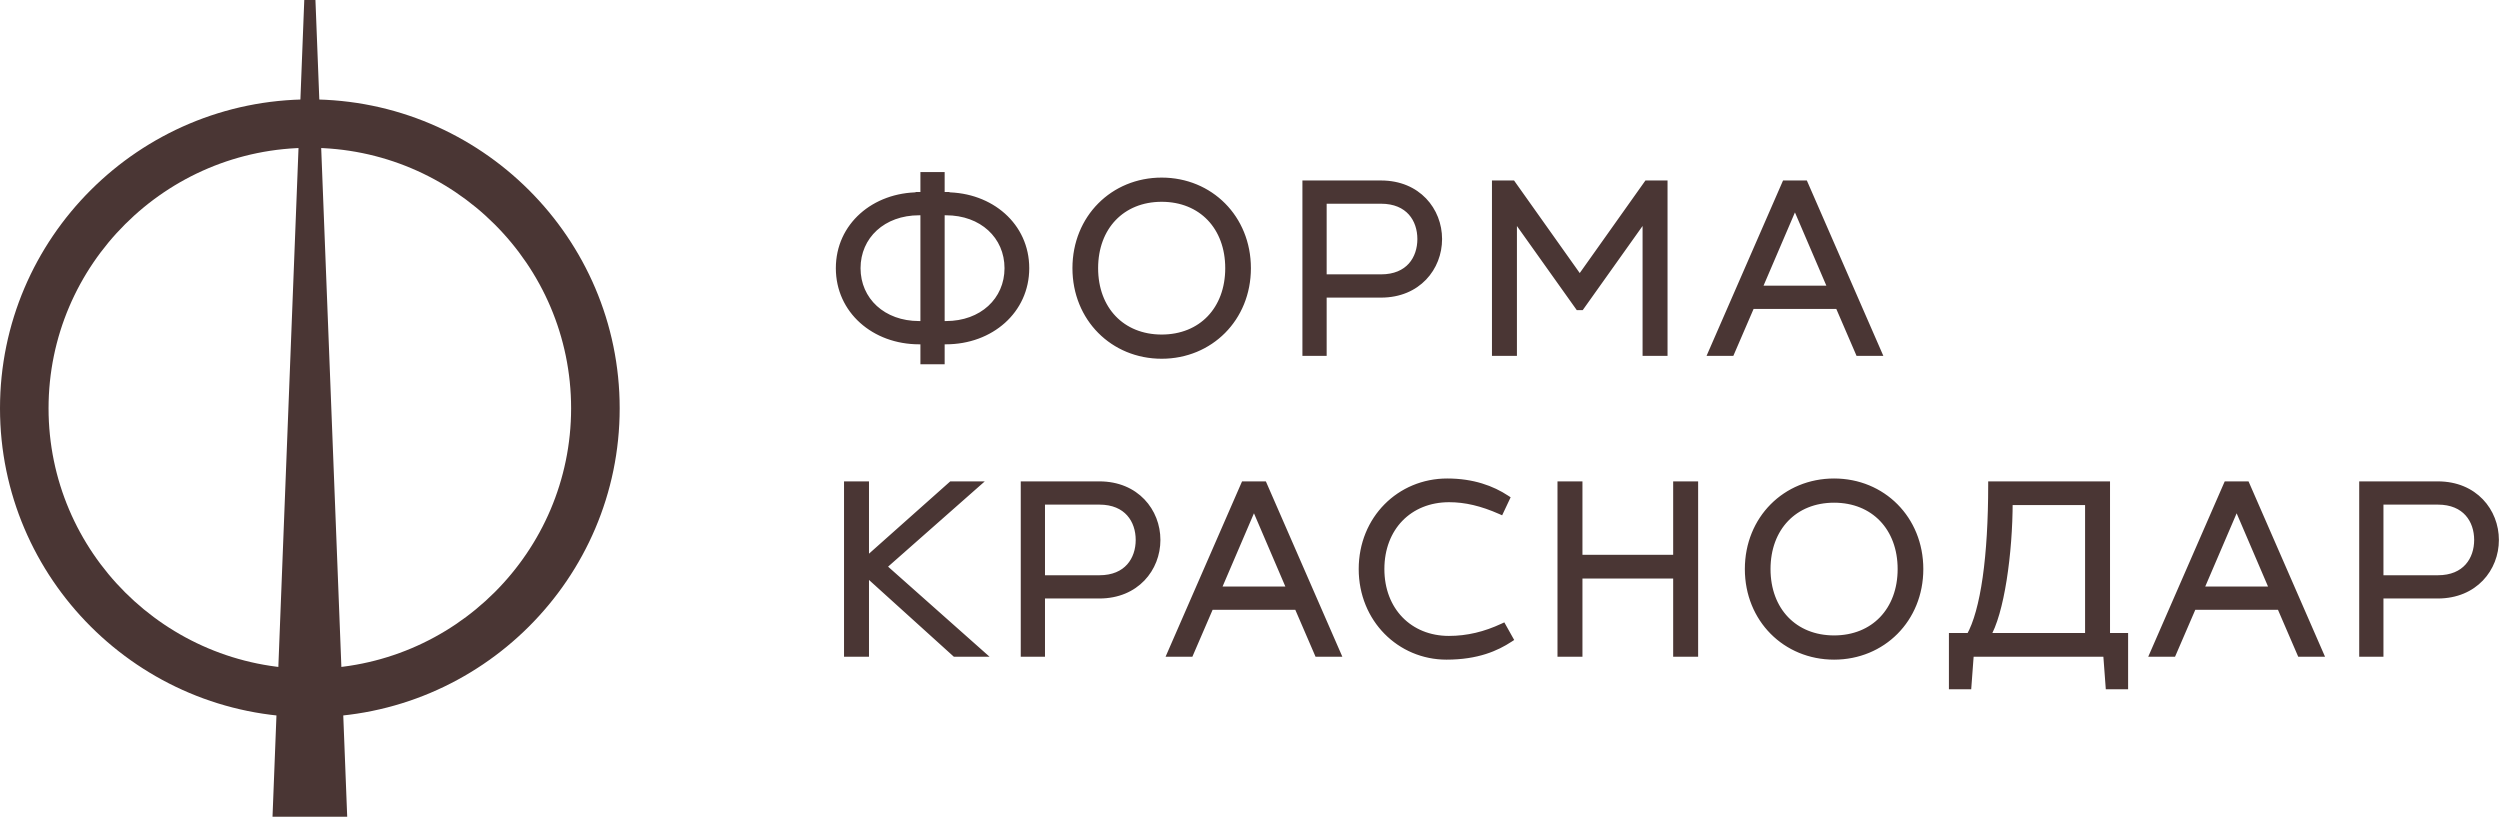
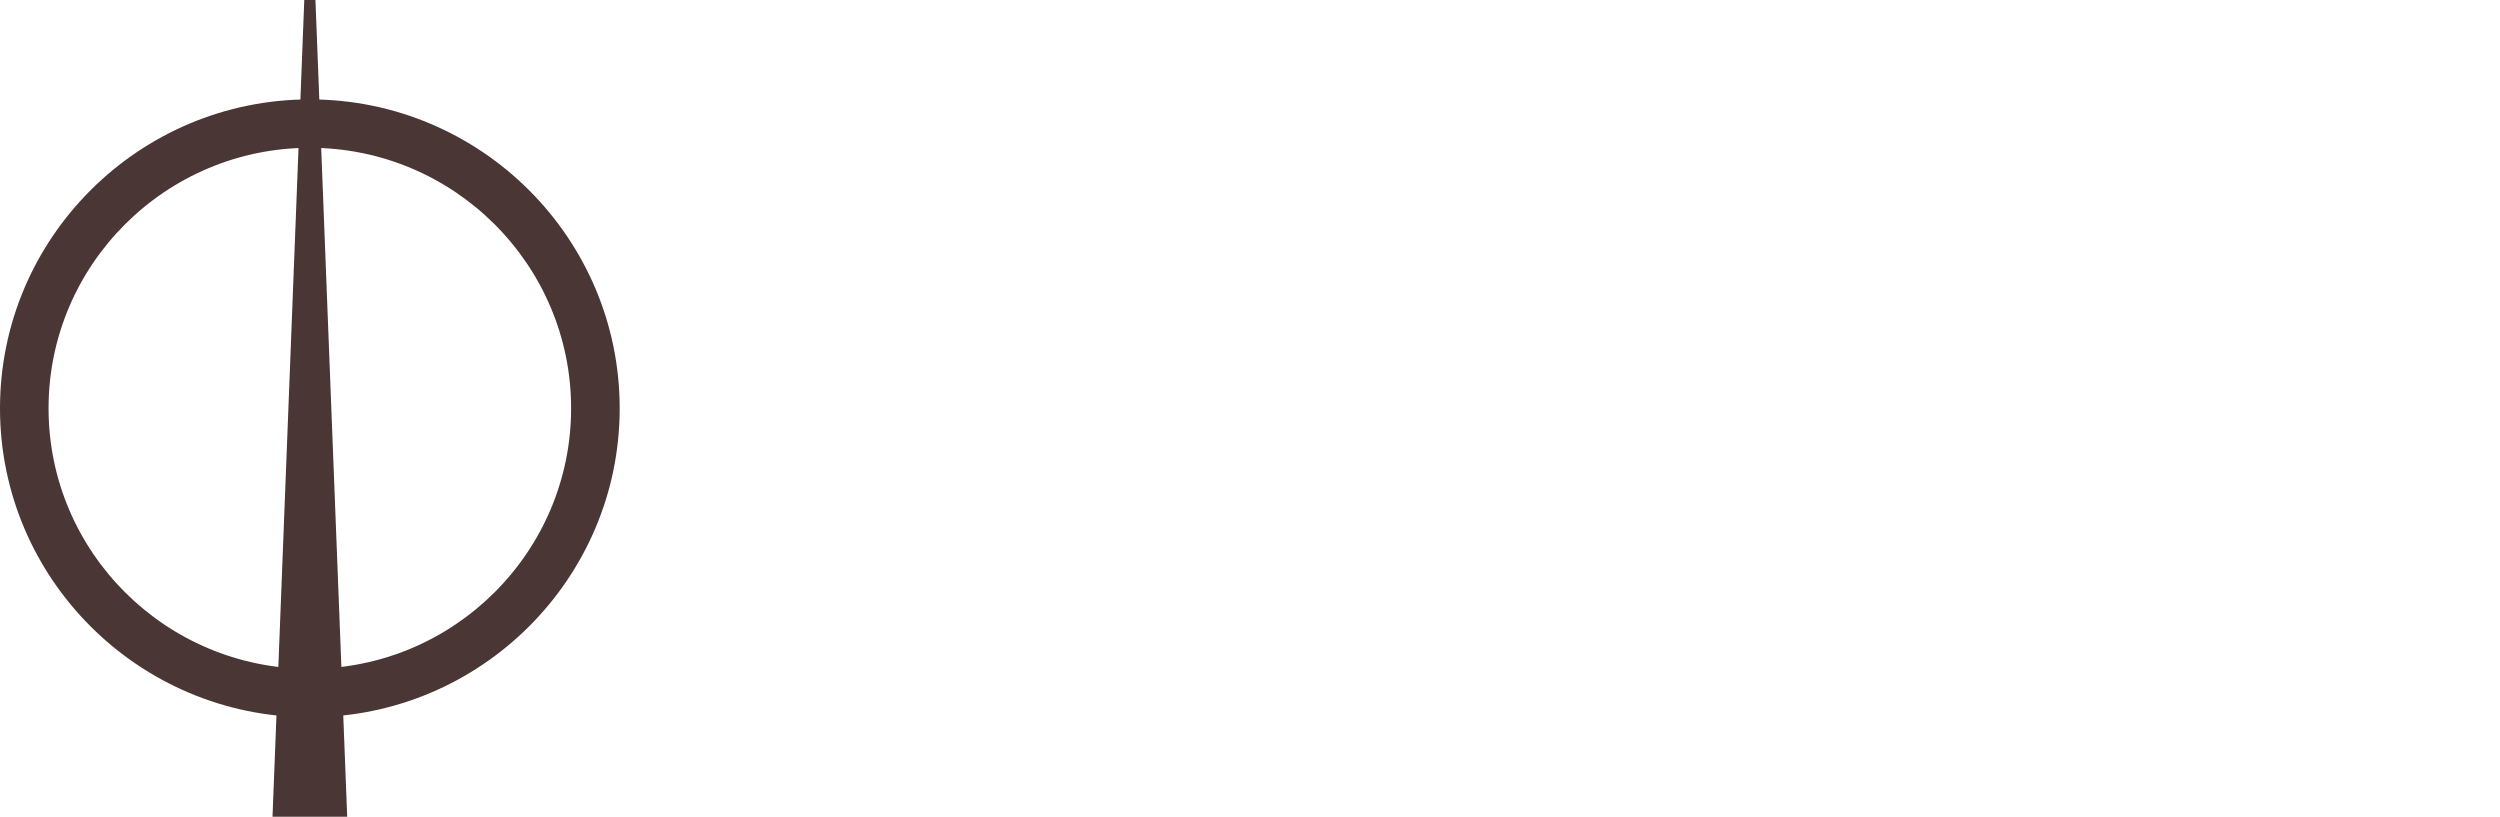
<svg xmlns="http://www.w3.org/2000/svg" viewBox="0 0 137.688 45" fill="none">
-   <path d="M50.882 19.874H50.692V20.063H50.882V19.874ZM50.882 18.773H51.072V18.584H50.882V18.773ZM50.617 10.779V10.969H50.806V10.779H50.617ZM50.617 10.766V10.576H50.427V10.766H50.617ZM50.882 10.766V10.955H51.072V10.766H50.882ZM50.882 9.666V9.476H50.692V9.666H50.882ZM51.837 9.666H52.027V9.476H51.837V9.666ZM51.837 10.766H51.648V10.955H51.837V10.766ZM52.103 10.766H52.293V10.576H52.103V10.766ZM52.103 10.779H51.913V10.969H52.103V10.779ZM51.837 18.773V18.584H51.648V18.773H51.837ZM51.837 19.874V20.063H52.027V19.874H51.837ZM51.837 17.872H51.648V18.061H51.837V17.872ZM51.837 11.667V11.478H51.648V11.667H51.837ZM50.882 17.872V18.061H51.072V17.872H50.882ZM50.882 11.667H51.072V11.478H50.882V11.667ZM51.072 19.874V18.773H50.692V19.874H51.072ZM50.882 18.584H50.617V18.963H50.882V18.584ZM50.617 18.584C48.247 18.584 46.413 16.967 46.413 14.77H46.034C46.034 17.213 48.076 18.963 50.617 18.963V18.584ZM46.413 14.77C46.413 12.573 48.246 10.969 50.617 10.969V10.59C48.077 10.59 46.034 12.326 46.034 14.77H46.413ZM50.806 10.779V10.766H50.427V10.779H50.806ZM50.617 10.955H50.882V10.576H50.617V10.955ZM51.072 10.766V9.666H50.692V10.766H51.072ZM50.882 9.855H51.837V9.476H50.882V9.855ZM51.648 9.666V10.766H52.027V9.666H51.648ZM51.837 10.955H52.103V10.576H51.837V10.955ZM51.913 10.766V10.779H52.293V10.766H51.913ZM52.103 10.969C54.474 10.969 56.307 12.573 56.307 14.77H56.686C56.686 12.326 54.643 10.59 52.103 10.59V10.969ZM56.307 14.77C56.307 16.967 54.473 18.584 52.103 18.584V18.963C54.644 18.963 56.686 17.213 56.686 14.77H56.307ZM52.103 18.584H51.837V18.963H52.103V18.584ZM51.648 18.773V19.874H52.027V18.773H51.648ZM51.837 19.684H50.882V20.063H51.837V19.684ZM51.837 18.061H52.103V17.682H51.837V18.061ZM52.103 18.061C54.182 18.061 55.704 16.679 55.704 14.77H55.324C55.324 16.439 54.005 17.682 52.103 17.682V18.061ZM55.704 14.77C55.704 12.86 54.182 11.478 52.103 11.478V11.857C54.005 11.857 55.324 13.1 55.324 14.77H55.704ZM52.103 11.478H51.837V11.857H52.103V11.478ZM51.648 11.667V17.872H52.027V11.667H51.648ZM50.617 11.478C48.537 11.478 47.016 12.86 47.016 14.77H47.395C47.395 13.1 48.714 11.857 50.617 11.857V11.478ZM47.016 14.77C47.016 16.679 48.537 18.061 50.617 18.061V17.682C48.714 17.682 47.395 16.439 47.395 14.77H47.016ZM50.617 18.061H50.882V17.682H50.617V18.061ZM51.072 17.872V11.667H50.692V17.872H51.072ZM50.882 11.478H50.617V11.857H50.882V11.478ZM63.979 19.379C61.431 19.379 59.444 17.424 59.444 14.77H59.065C59.065 17.63 61.219 19.758 63.979 19.758V19.379ZM59.444 14.77C59.444 12.115 61.431 10.16 63.979 10.16V9.781C61.219 9.781 59.065 11.909 59.065 14.77H59.444ZM63.979 10.16C66.528 10.16 68.515 12.115 68.515 14.77H68.894C68.894 11.909 66.74 9.781 63.979 9.781V10.16ZM68.515 14.77C68.515 17.424 66.528 19.379 63.979 19.379V19.758C66.74 19.758 68.894 17.63 68.894 14.77H68.515ZM63.979 18.804C65.128 18.804 66.101 18.395 66.788 17.678C67.473 16.962 67.859 15.951 67.859 14.77H67.48C67.48 15.868 67.122 16.78 66.514 17.416C65.906 18.051 65.034 18.425 63.979 18.425V18.804ZM67.859 14.77C67.859 13.588 67.473 12.578 66.788 11.861C66.101 11.144 65.128 10.736 63.979 10.736V11.114C65.034 11.114 65.906 11.488 66.514 12.123C67.122 12.759 67.48 13.671 67.48 14.77H67.859ZM63.979 10.736C62.831 10.736 61.858 11.144 61.171 11.861C60.486 12.578 60.1 13.588 60.1 14.77H60.479C60.479 13.671 60.837 12.759 61.446 12.123C62.054 11.488 62.925 11.114 63.979 11.114V10.736ZM60.1 14.77C60.1 15.951 60.486 16.962 61.171 17.678C61.858 18.395 62.831 18.804 63.979 18.804V18.425C62.925 18.425 62.054 18.051 61.446 17.416C60.837 16.78 60.479 15.868 60.479 14.77H60.1ZM72.876 19.41V19.599H73.066V19.41H72.876ZM71.921 19.41H71.731V19.599H71.921V19.41ZM71.921 10.13V9.94H71.731V10.13H71.921ZM72.876 16.201V16.012H72.687V16.201H72.876ZM72.876 15.3H72.687V15.489H72.876V15.3ZM72.876 11.031V10.842H72.687V11.031H72.876ZM72.876 19.22H71.921V19.599H72.876V19.22ZM72.11 19.41V10.13H71.731V19.41H72.11ZM71.921 10.319H76.061V9.94H71.921V10.319ZM76.061 10.319C77.967 10.319 79.044 11.698 79.044 13.165H79.423C79.423 11.504 78.191 9.94 76.061 9.94V10.319ZM79.044 13.165C79.044 14.633 77.967 16.012 76.061 16.012V16.391C78.191 16.391 79.423 14.827 79.423 13.165H79.044ZM76.061 16.012H72.876V16.391H76.061V16.012ZM72.687 16.201V19.41H73.066V16.201H72.687ZM72.876 15.489H76.061V15.11H72.876V15.489ZM76.061 15.489C76.878 15.489 77.479 15.21 77.875 14.766C78.268 14.327 78.441 13.745 78.441 13.165H78.062C78.062 13.673 77.91 14.158 77.593 14.514C77.278 14.866 76.785 15.11 76.061 15.11V15.489ZM78.441 13.165C78.441 12.586 78.268 12.004 77.875 11.565C77.479 11.121 76.878 10.842 76.061 10.842V11.22C76.785 11.22 77.278 11.465 77.593 11.817C77.91 12.172 78.062 12.658 78.062 13.165H78.441ZM76.061 10.842H72.876V11.22H76.061V10.842ZM72.687 11.031V15.3H73.066V11.031H72.687ZM83.355 19.41V19.599H83.545V19.41H83.355ZM82.36 19.41H82.17V19.599H82.36V19.41ZM82.36 10.13V9.94H82.17V10.13H82.36ZM83.289 10.13L83.443 10.02L83.387 9.94H83.289V10.13ZM87.005 15.366L86.85 15.476L87.005 15.694L87.159 15.476L87.005 15.366ZM90.721 10.13V9.94H90.623L90.566 10.02L90.721 10.13ZM91.65 10.13H91.84V9.94H91.65V10.13ZM91.65 19.41V19.599H91.84V19.41H91.65ZM90.655 19.41H90.465V19.599H90.655V19.41ZM90.655 11.853H90.845V11.259L90.5 11.743L90.655 11.853ZM87.071 16.891V17.08H87.169L87.226 17L87.071 16.891ZM86.939 16.891L86.784 17L86.841 17.08H86.939V16.891ZM83.355 11.853L83.51 11.743L83.165 11.259V11.853H83.355ZM83.355 19.22H82.36V19.599H83.355V19.22ZM82.549 19.41V10.13H82.17V19.41H82.549ZM82.36 10.319H83.289V9.94H82.36V10.319ZM83.134 10.239L86.85 15.476L87.159 15.257L83.443 10.02L83.134 10.239ZM87.159 15.476L90.876 10.239L90.566 10.02L86.85 15.257L87.159 15.476ZM90.721 10.319H91.65V9.94H90.721V10.319ZM91.461 10.13V19.41H91.84V10.13H91.461ZM91.65 19.22H90.655V19.599H91.65V19.22ZM90.845 19.41V11.853H90.465V19.41H90.845ZM90.5 11.743L86.917 16.781L87.226 17L90.809 11.963L90.5 11.743ZM87.071 16.701H86.939V17.08H87.071V16.701ZM87.093 16.781L83.51 11.743L83.2 11.963L86.784 17L87.093 16.781ZM83.165 11.853V19.41H83.545V11.853H83.165ZM94.278 19.41L94.104 19.334L93.989 19.599H94.278V19.41ZM98.326 10.13V9.94H98.202L98.152 10.054L98.326 10.13ZM99.388 10.13L99.562 10.054L99.512 9.94H99.388V10.13ZM103.436 19.41V19.599H103.725L103.61 19.334L103.436 19.41ZM102.374 19.41L102.2 19.484L102.249 19.599H102.374V19.41ZM101.259 16.824L101.433 16.749L101.384 16.635H101.259V16.824ZM96.454 16.824V16.635H96.33L96.281 16.749L96.454 16.824ZM95.339 19.41V19.599H95.464L95.514 19.484L95.339 19.41ZM96.839 15.923L96.665 15.848L96.552 16.112H96.839V15.923ZM100.874 15.923V16.112H101.162L101.049 15.848L100.874 15.923ZM98.857 11.217L99.031 11.142L98.857 10.736L98.682 11.142L98.857 11.217ZM94.452 19.485L98.5 10.205L98.152 10.054L94.104 19.334L94.452 19.485ZM98.326 10.319H99.388V9.94H98.326V10.319ZM99.214 10.205L103.262 19.485L103.61 19.334L99.562 10.054L99.214 10.205ZM103.436 19.22H102.374V19.599H103.436V19.22ZM102.548 19.335L101.433 16.749L101.085 16.899L102.2 19.484L102.548 19.335ZM101.259 16.635H96.454V17.014H101.259V16.635ZM96.281 16.749L95.166 19.335L95.514 19.484L96.629 16.899L96.281 16.749ZM95.339 19.22H94.278V19.599H95.339V19.22ZM96.839 16.112H100.874V15.734H96.839V16.112ZM101.049 15.848L99.031 11.142L98.682 11.291L100.7 15.997L101.049 15.848ZM98.682 11.142L96.665 15.848L97.014 15.997L99.031 11.291L98.682 11.142ZM46.675 35.981H46.485V36.17H46.675V35.981ZM46.675 26.701V26.512H46.485V26.701H46.675ZM47.67 26.701H47.86V26.512H47.67V26.701ZM47.67 30.917H47.48V31.339L47.796 31.058L47.67 30.917ZM52.408 26.701V26.512H52.336L52.282 26.559L52.408 26.701ZM53.736 26.701L53.861 26.843L54.237 26.512H53.736V26.701ZM48.626 31.208L48.5 31.066L48.34 31.208L48.499 31.35L48.626 31.208ZM54.001 35.981V36.17H54.5L54.127 35.839L54.001 35.981ZM52.607 35.981L52.48 36.121L52.534 36.17H52.607V35.981ZM47.67 31.513L47.798 31.373L47.48 31.086V31.513H47.67ZM47.67 35.981V36.17H47.86V35.981H47.67ZM46.864 35.981V26.701H46.485V35.981H46.864ZM46.675 26.89H47.67V26.512H46.675V26.89ZM47.48 26.701V30.917H47.86V26.701H47.48ZM47.796 31.058L52.534 26.842L52.282 26.559L47.544 30.775L47.796 31.058ZM52.408 26.89H53.736V26.512H52.408V26.89ZM53.61 26.559L48.5 31.066L48.751 31.35L53.861 26.843L53.61 26.559ZM48.499 31.35L53.875 36.123L54.127 35.839L48.752 31.067L48.499 31.35ZM54.001 35.792H52.607V36.17H54.001V35.792ZM52.735 35.841L47.798 31.373L47.543 31.654L52.48 36.121L52.735 35.841ZM47.48 31.513V35.981H47.86V31.513H47.48ZM47.67 35.792H46.675V36.17H47.67V35.792ZM57.363 35.981V36.17H57.553V35.981H57.363ZM56.408 35.981H56.218V36.17H56.408V35.981ZM56.408 26.701V26.512H56.218V26.701H56.408ZM57.363 32.773V32.583H57.174V32.773H57.363ZM57.363 31.871H57.174V32.061H57.363V31.871ZM57.363 27.602V27.413H57.174V27.602H57.363ZM57.363 35.792H56.408V36.17H57.363V35.792ZM56.597 35.981V26.701H56.218V35.981H56.597ZM56.408 26.89H60.549V26.512H56.408V26.89ZM60.549 26.89C62.454 26.89 63.531 28.269 63.531 29.737H63.91C63.91 28.076 62.678 26.512 60.549 26.512V26.89ZM63.531 29.737C63.531 31.204 62.454 32.583 60.549 32.583V32.962C62.678 32.962 63.91 31.398 63.91 29.737H63.531ZM60.549 32.583H57.363V32.962H60.549V32.583ZM57.174 32.773V35.981H57.553V32.773H57.174ZM57.363 32.061H60.549V31.682H57.363V32.061ZM60.549 32.061C61.364 32.061 61.966 31.781 62.362 31.338C62.755 30.898 62.928 30.316 62.928 29.737H62.549C62.549 30.245 62.397 30.73 62.079 31.086C61.765 31.438 61.272 31.682 60.549 31.682V32.061ZM62.928 29.737C62.928 29.158 62.755 28.576 62.362 28.136C61.966 27.692 61.364 27.413 60.549 27.413V27.792C61.272 27.792 61.765 28.036 62.079 28.388C62.397 28.744 62.549 29.229 62.549 29.737H62.928ZM60.549 27.413H57.363V27.792H60.549V27.413ZM57.174 27.602V31.871H57.553V27.602H57.174ZM64.483 35.981L64.309 35.905L64.194 36.17H64.483V35.981ZM68.531 26.701V26.512H68.407L68.357 26.625L68.531 26.701ZM69.593 26.701L69.767 26.625L69.717 26.512H69.593V26.701ZM73.641 35.981V36.17H73.93L73.815 35.905L73.641 35.981ZM72.579 35.981L72.405 36.056L72.454 36.17H72.579V35.981ZM71.464 33.396L71.638 33.321L71.589 33.206H71.464V33.396ZM66.659 33.396V33.206H66.535L66.486 33.321L66.659 33.396ZM65.544 35.981V36.17H65.67L65.719 36.056L65.544 35.981ZM67.044 32.494L66.87 32.42L66.757 32.684H67.044V32.494ZM71.079 32.494V32.684H71.367L71.254 32.42L71.079 32.494ZM69.062 27.788L69.236 27.713L69.062 27.307L68.888 27.713L69.062 27.788ZM64.657 36.057L68.705 26.777L68.357 26.625L64.309 35.905L64.657 36.057ZM68.531 26.89H69.593V26.512H68.531V26.89ZM69.419 26.777L73.467 36.057L73.815 35.905L69.767 26.625L69.419 26.777ZM73.641 35.792H72.579V36.17H73.641V35.792ZM72.753 35.906L71.638 33.321L71.29 33.471L72.405 36.056L72.753 35.906ZM71.464 33.206H66.659V33.585H71.464V33.206ZM66.486 33.321L65.371 35.906L65.719 36.056L66.834 33.471L66.486 33.321ZM65.544 35.792H64.483V36.17H65.544V35.792ZM67.044 32.684H71.079V32.305H67.044V32.684ZM71.254 32.42L69.236 27.713L68.888 27.863L70.905 32.569L71.254 32.42ZM68.888 27.713L66.87 32.42L67.219 32.569L69.236 27.863L68.888 27.713ZM82.957 27.457L83.129 27.537L83.199 27.389L83.062 27.299L82.957 27.457ZM82.638 28.133L82.562 28.306L82.731 28.381L82.81 28.213L82.638 28.133ZM82.771 34.523L82.937 34.43L82.851 34.277L82.691 34.351L82.771 34.523ZM83.143 35.186L83.246 35.344L83.395 35.247L83.308 35.093L83.143 35.186ZM79.665 35.951C77.225 35.951 75.21 33.997 75.21 31.341H74.831C74.831 34.2 77.01 36.33 79.665 36.33V35.951ZM75.21 31.341C75.21 28.686 77.211 26.731 79.705 26.731V26.353C76.997 26.353 74.831 28.481 74.831 31.341H75.21ZM79.705 26.731C81.074 26.731 82.099 27.117 82.853 27.615L83.062 27.299C82.248 26.762 81.15 26.353 79.705 26.353V26.731ZM82.785 27.376L82.467 28.052L82.81 28.213L83.129 27.537L82.785 27.376ZM82.715 27.96C81.675 27.501 80.746 27.281 79.811 27.281V27.659C80.682 27.659 81.558 27.863 82.562 28.306L82.715 27.96ZM79.811 27.281C78.656 27.281 77.666 27.696 76.966 28.419C76.266 29.141 75.866 30.158 75.866 31.341H76.245C76.245 30.244 76.615 29.325 77.238 28.682C77.862 28.039 78.751 27.659 79.811 27.659V27.281ZM75.866 31.341C75.866 32.525 76.27 33.542 76.969 34.263C77.67 34.986 78.656 35.401 79.798 35.401V35.023C78.751 35.023 77.866 34.643 77.242 34C76.617 33.356 76.245 32.437 76.245 31.341H75.866ZM79.798 35.401C80.865 35.401 81.861 35.155 82.851 34.694L82.691 34.351C81.744 34.792 80.803 35.023 79.798 35.023V35.401ZM82.606 34.615L82.977 35.278L83.308 35.093L82.937 34.43L82.606 34.615ZM83.039 35.027C82.336 35.487 81.323 35.951 79.665 35.951V36.33C81.406 36.33 82.49 35.839 83.246 35.344L83.039 35.027ZM85.969 35.981H85.779V36.17H85.969V35.981ZM85.969 26.701V26.512H85.779V26.701H85.969ZM86.964 26.701H87.154V26.512H86.964V26.701ZM86.964 30.744H86.775V30.934H86.964V30.744ZM92.34 30.744V30.934H92.529V30.744H92.34ZM92.34 26.701V26.512H92.15V26.701H92.34ZM93.335 26.701H93.525V26.512H93.335V26.701ZM93.335 35.981V36.17H93.525V35.981H93.335ZM92.34 35.981H92.15V36.17H92.34V35.981ZM92.34 31.672H92.529V31.483H92.34V31.672ZM86.964 31.672V31.483H86.775V31.672H86.964ZM86.964 35.981V36.17H87.154V35.981H86.964ZM86.158 35.981V26.701H85.779V35.981H86.158ZM85.969 26.89H86.964V26.512H85.969V26.89ZM86.775 26.701V30.744H87.154V26.701H86.775ZM86.964 30.934H92.34V30.555H86.964V30.934ZM92.529 30.744V26.701H92.15V30.744H92.529ZM92.34 26.89H93.335V26.512H92.34V26.89ZM93.145 26.701V35.981H93.525V26.701H93.145ZM93.335 35.792H92.34V36.17H93.335V35.792ZM92.529 35.981V31.672H92.15V35.981H92.529ZM92.34 31.483H86.964V31.862H92.34V31.483ZM86.775 31.672V35.981H87.154V31.672H86.775ZM86.964 35.792H85.969V36.17H86.964V35.792ZM101.012 35.951C98.464 35.951 96.477 33.995 96.477 31.341H96.098C96.098 34.202 98.252 36.33 101.012 36.33V35.951ZM96.477 31.341C96.477 28.687 98.464 26.731 101.012 26.731V26.353C98.252 26.353 96.098 28.48 96.098 31.341H96.477ZM101.012 26.731C103.561 26.731 105.548 28.687 105.548 31.341H105.927C105.927 28.48 103.773 26.353 101.012 26.353V26.731ZM105.548 31.341C105.548 33.995 103.561 35.951 101.012 35.951V36.33C103.773 36.33 105.927 34.202 105.927 31.341H105.548ZM101.012 35.375C102.161 35.375 103.135 34.966 103.821 34.249C104.506 33.533 104.892 32.523 104.892 31.341H104.513C104.513 32.44 104.155 33.352 103.546 33.988C102.939 34.623 102.067 34.996 101.012 34.996V35.375ZM104.892 31.341C104.892 30.159 104.506 29.149 103.821 28.433C103.135 27.716 102.161 27.307 101.012 27.307V27.686C102.067 27.686 102.939 28.059 103.546 28.694C104.155 29.33 104.513 30.242 104.513 31.341H104.892ZM101.012 27.307C99.864 27.307 98.89 27.716 98.204 28.433C97.519 29.149 97.133 30.159 97.133 31.341H97.512C97.512 30.242 97.87 29.33 98.479 28.694C99.087 28.059 99.957 27.686 101.012 27.686V27.307ZM97.133 31.341C97.133 32.523 97.519 33.533 98.204 34.249C98.89 34.966 99.864 35.375 101.012 35.375V34.996C99.957 34.996 99.087 34.623 98.479 33.988C97.87 33.352 97.512 32.44 97.512 31.341H97.133ZM107.526 37.771H107.337V37.96H107.526V37.771ZM107.526 35.053V34.864H107.337V35.053H107.526ZM108.482 35.053V35.242H108.592L108.647 35.146L108.482 35.053ZM109.69 26.701V26.512H109.5V26.701H109.69ZM116.021 26.701H116.21V26.512H116.021V26.701ZM116.021 35.053H115.831V35.242H116.021V35.053ZM117.016 35.053H117.206V34.864H117.016V35.053ZM117.016 37.771V37.96H117.206V37.771H117.016ZM116.153 37.771L115.964 37.785L115.977 37.96H116.153V37.771ZM116.021 35.981L116.21 35.967L116.197 35.792H116.021V35.981ZM108.522 35.981V35.792H108.346L108.333 35.967L108.522 35.981ZM108.389 37.771V37.96H108.565L108.578 37.785L108.389 37.771ZM109.411 35.053L109.25 34.953L109.07 35.242H109.411V35.053ZM115.025 35.053V35.242H115.215V35.053H115.025ZM115.025 27.629H115.215V27.44H115.025V27.629ZM110.659 27.629V27.44H110.469V27.629H110.659ZM107.716 37.771V35.053H107.337V37.771H107.716ZM107.526 35.242H108.482V34.864H107.526V35.242ZM108.647 35.146C109.063 34.412 109.369 33.277 109.572 31.848C109.776 30.415 109.879 28.669 109.879 26.701H109.5C109.5 28.657 109.397 30.384 109.197 31.795C108.995 33.21 108.697 34.289 108.317 34.96L108.647 35.146ZM109.69 26.89H116.021V26.512H109.69V26.89ZM115.831 26.701V35.053H116.21V26.701H115.831ZM116.021 35.242H117.016V34.864H116.021V35.242ZM116.826 35.053V37.771H117.206V35.053H116.826ZM117.016 37.581H116.153V37.96H117.016V37.581ZM116.342 37.757L116.21 35.967L115.831 35.995L115.964 37.785L116.342 37.757ZM116.021 35.792H108.522V36.17H116.021V35.792ZM108.333 35.967L108.2 37.757L108.578 37.785L108.711 35.995L108.333 35.967ZM108.389 37.581H107.526V37.96H108.389V37.581ZM109.411 35.242H115.025V34.864H109.411V35.242ZM115.215 35.053V27.629H114.836V35.053H115.215ZM115.025 27.44H110.659V27.818H115.025V27.44ZM110.469 27.629C110.469 29.032 110.353 30.563 110.141 31.898C109.927 33.242 109.619 34.358 109.25 34.953L109.572 35.153C109.986 34.488 110.301 33.305 110.516 31.957C110.731 30.601 110.848 29.05 110.848 27.629H110.469ZM118.604 35.981L118.43 35.905L118.314 36.17H118.604V35.981ZM122.652 26.701V26.512H122.528L122.478 26.625L122.652 26.701ZM123.714 26.701L123.888 26.625L123.838 26.512H123.714V26.701ZM127.762 35.981V36.17H128.052L127.936 35.905L127.762 35.981ZM126.7 35.981L126.526 36.056L126.576 36.17H126.7V35.981ZM125.585 33.396L125.759 33.321L125.71 33.206H125.585V33.396ZM120.781 33.396V33.206H120.656L120.607 33.321L120.781 33.396ZM119.666 35.981V36.17H119.79L119.84 36.056L119.666 35.981ZM121.165 32.494L120.991 32.42L120.878 32.684H121.165V32.494ZM125.2 32.494V32.684H125.488L125.375 32.42L125.2 32.494ZM123.183 27.788L123.358 27.713L123.183 27.307L123.009 27.713L123.183 27.788ZM118.778 36.057L122.826 26.777L122.478 26.625L118.43 35.905L118.778 36.057ZM122.652 26.89H123.714V26.512H122.652V26.89ZM123.54 26.777L127.588 36.057L127.936 35.905L123.888 26.625L123.54 26.777ZM127.762 35.792H126.7V36.17H127.762V35.792ZM126.874 35.906L125.759 33.321L125.411 33.471L126.526 36.056L126.874 35.906ZM125.585 33.206H120.781V33.585H125.585V33.206ZM120.607 33.321L119.492 35.906L119.84 36.056L120.955 33.471L120.607 33.321ZM119.666 35.792H118.604V36.17H119.666V35.792ZM121.165 32.684H125.2V32.305H121.165V32.684ZM125.375 32.42L123.358 27.713L123.009 27.863L125.026 32.569L125.375 32.42ZM123.009 27.713L120.991 32.42L121.34 32.569L123.358 27.863L123.009 27.713ZM131.079 35.981V36.17H131.269V35.981H131.079ZM130.124 35.981H129.934V36.17H130.124V35.981ZM130.124 26.701V26.512H129.934V26.701H130.124ZM131.079 32.773V32.583H130.89V32.773H131.079ZM131.079 31.871H130.89V32.061H131.079V31.871ZM131.079 27.602V27.413H130.89V27.602H131.079ZM131.079 35.792H130.124V36.17H131.079V35.792ZM130.314 35.981V26.701H129.934V35.981H130.314ZM130.124 26.89H134.265V26.512H130.124V26.89ZM134.265 26.89C136.17 26.89 137.247 28.269 137.247 29.737H137.627C137.627 28.076 136.395 26.512 134.265 26.512V26.89ZM137.247 29.737C137.247 31.204 136.17 32.583 134.265 32.583V32.962C136.395 32.962 137.627 31.398 137.627 29.737H137.247ZM134.265 32.583H131.079V32.962H134.265V32.583ZM130.89 32.773V35.981H131.269V32.773H130.89ZM131.079 32.061H134.265V31.682H131.079V32.061ZM134.265 32.061C135.081 32.061 135.683 31.781 136.078 31.338C136.471 30.898 136.644 30.316 136.644 29.737H136.265C136.265 30.245 136.113 30.73 135.795 31.086C135.482 31.438 134.988 31.682 134.265 31.682V32.061ZM136.644 29.737C136.644 29.158 136.471 28.576 136.078 28.136C135.683 27.692 135.081 27.413 134.265 27.413V27.792C134.988 27.792 135.482 28.036 135.795 28.388C136.113 28.744 136.265 29.229 136.265 29.737H136.644ZM134.265 27.413H131.079V27.792H134.265V27.413ZM130.89 27.602V31.871H131.269V27.602H130.89Z" fill="#4A3634" />
-   <path d="M50.88 19.875V18.775H50.614C48.159 18.775 46.221 17.091 46.221 14.771C46.221 12.451 48.159 10.781 50.614 10.781V10.768H50.88V9.667H51.835V10.768H52.101V10.781C54.556 10.781 56.494 12.451 56.494 14.771C56.494 17.091 54.556 18.775 52.101 18.775H51.835V19.875H50.88ZM51.835 17.874H52.101C54.092 17.874 55.512 16.561 55.512 14.771C55.512 12.982 54.092 11.669 52.101 11.669H51.835V17.874ZM50.614 11.669C48.623 11.669 47.203 12.982 47.203 14.771C47.203 16.561 48.623 17.874 50.614 17.874H50.88V11.669H50.614ZM63.977 19.571C61.323 19.571 59.252 17.529 59.252 14.771C59.252 12.014 61.323 9.972 63.977 9.972C66.632 9.972 68.702 12.014 68.702 14.771C68.702 17.529 66.632 19.571 63.977 19.571ZM63.977 18.616C66.18 18.616 67.667 17.052 67.667 14.771C67.667 12.491 66.18 10.927 63.977 10.927C61.774 10.927 60.287 12.491 60.287 14.771C60.287 17.052 61.774 18.616 63.977 18.616ZM72.874 19.411H71.918V10.131H76.059C78.077 10.131 79.231 11.603 79.231 13.167C79.231 14.732 78.077 16.203 76.059 16.203H72.874V19.411ZM72.874 15.302H76.059C77.599 15.302 78.249 14.254 78.249 13.167C78.249 12.08 77.599 11.033 76.059 11.033H72.874V15.302ZM83.353 19.411H82.357V10.131H83.286L87.003 15.368L90.719 10.131H91.648V19.411H90.653V11.855L87.069 16.893H86.937L83.353 11.855V19.411ZM94.275 19.411L98.324 10.131H99.385L103.434 19.411H102.372L101.257 16.826H96.452L95.337 19.411H94.275ZM96.837 15.925H100.872L98.855 11.219L96.837 15.925ZM46.673 35.983V26.703H47.668V30.919L52.406 26.703H53.733L48.623 31.21L53.999 35.983H52.605L47.668 31.515V35.983H46.673ZM57.361 35.983H56.405V26.703H60.546C62.564 26.703 63.718 28.174 63.718 29.739C63.718 31.303 62.564 32.775 60.546 32.775H57.361V35.983ZM57.361 31.873H60.546C62.086 31.873 62.736 30.826 62.736 29.739C62.736 28.652 62.086 27.604 60.546 27.604H57.361V31.873ZM64.481 35.983L68.529 26.703H69.59L73.639 35.983H72.577L71.462 33.398H66.657L65.542 35.983H64.481ZM67.042 32.496H71.077L69.06 27.79L67.042 32.496ZM79.663 36.142C77.115 36.142 75.018 34.101 75.018 31.343C75.018 28.586 77.102 26.544 79.703 26.544C81.11 26.544 82.172 26.942 82.955 27.459L82.636 28.135C81.614 27.684 80.712 27.472 79.809 27.472C77.593 27.472 76.053 29.063 76.053 31.343C76.053 33.623 77.606 35.214 79.796 35.214C80.831 35.214 81.8 34.975 82.769 34.525L83.141 35.188C82.411 35.665 81.362 36.142 79.663 36.142ZM85.966 35.983V26.703H86.962V30.746H92.337V26.703H93.333V35.983H92.337V31.674H86.962V35.983H85.966ZM101.01 36.142C98.356 36.142 96.285 34.101 96.285 31.343C96.285 28.586 98.356 26.544 101.01 26.544C103.665 26.544 105.735 28.586 105.735 31.343C105.735 34.101 103.665 36.142 101.01 36.142ZM101.01 35.188C103.213 35.188 104.7 33.623 104.7 31.343C104.7 29.063 103.213 27.498 101.01 27.498C98.807 27.498 97.321 29.063 97.321 31.343C97.321 33.623 98.807 35.188 101.01 35.188ZM107.524 37.773V35.055H108.48C109.276 33.65 109.687 30.627 109.687 26.703H116.018V35.055H117.014V37.773H116.151L116.018 35.983H108.519L108.387 37.773H107.524ZM109.409 35.055H115.023V27.631H110.657C110.657 30.455 110.192 33.795 109.409 35.055ZM118.602 35.983L122.65 26.703H123.712L127.76 35.983H126.698L125.583 33.398H120.778L119.664 35.983H118.602ZM121.164 32.496H125.198L123.181 27.79L121.164 32.496ZM131.077 35.983H130.122V26.703H134.263C136.28 26.703 137.435 28.174 137.435 29.739C137.435 31.303 136.28 32.775 134.263 32.775H131.077V35.983ZM131.077 31.873H134.263C135.802 31.873 136.453 30.826 136.453 29.739C136.453 28.652 135.802 27.604 134.263 27.604H131.077V31.873Z" fill="#4A3634" />
  <path d="M17.064 5.474C26.474 5.474 34.129 13.107 34.129 22.488C34.129 31.869 26.474 39.502 17.064 39.502C7.655 39.502 0 31.87 0 22.488C0 13.106 7.655 5.474 17.064 5.474ZM17.064 36.835C24.999 36.835 31.454 30.399 31.454 22.488C31.454 14.576 24.999 8.14 17.064 8.14C9.129 8.14 2.674 14.576 2.674 22.488C2.674 30.399 9.129 36.835 17.064 36.835Z" fill="#4A3634" />
  <path d="M16.758 0L15.009 44.98H19.122L17.373 0H16.758Z" fill="#4A3634" />
</svg>